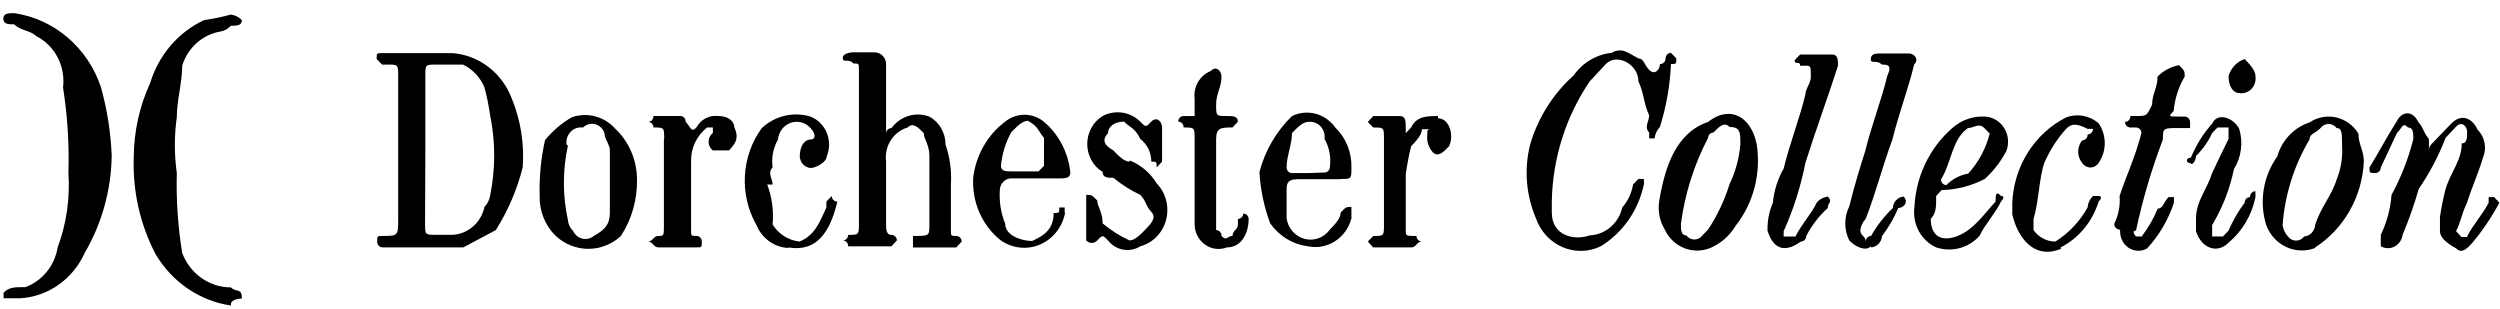
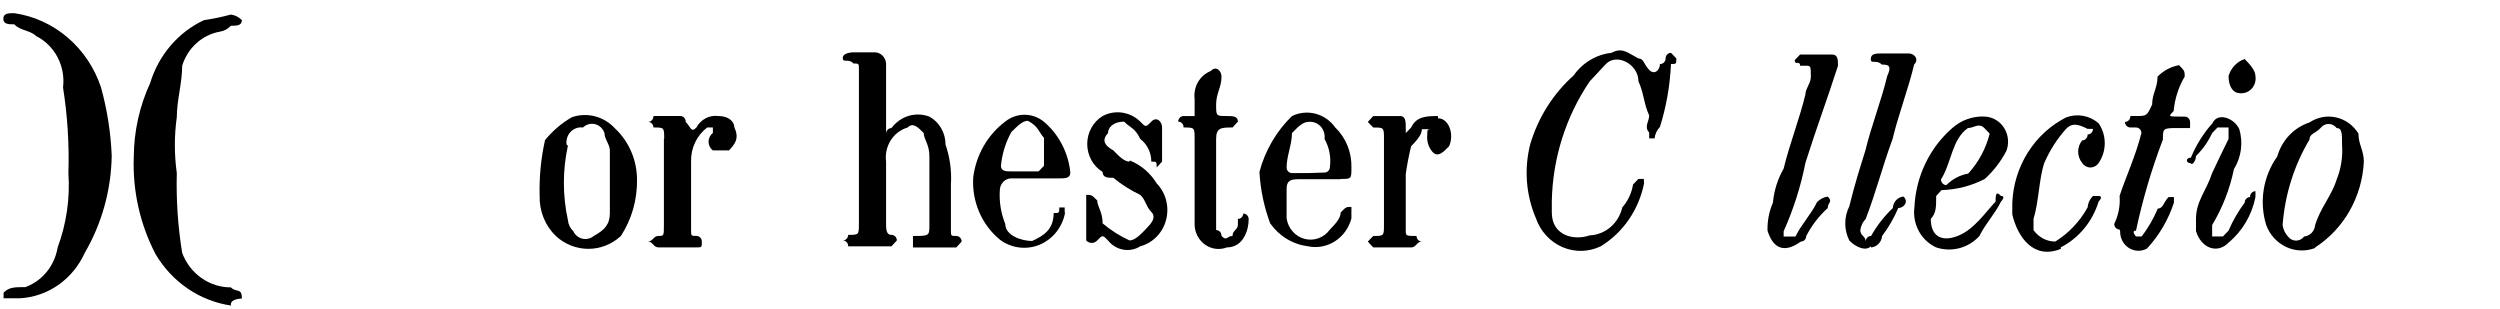
<svg xmlns="http://www.w3.org/2000/svg" width="162" height="20" viewBox="0 0 162 20" fill="none">
-   <path d="M24.791 15.289C24.442 15.289 24.442 15.289 24.442 15.651C24.44 15.7 24.447 15.749 24.463 15.795C24.48 15.841 24.505 15.884 24.538 15.919C24.57 15.955 24.61 15.983 24.653 16.002C24.697 16.022 24.743 16.032 24.791 16.032H30.02L32.129 14.909C32.916 13.662 33.505 12.292 33.871 10.851C33.983 9.335 33.744 7.813 33.174 6.413C32.869 5.589 32.345 4.873 31.663 4.347C30.981 3.821 30.169 3.507 29.322 3.442H24.756C24.407 3.442 24.407 3.442 24.407 3.823L24.756 4.185H25.104C25.802 4.185 25.802 4.185 25.802 4.928V14.184C25.802 15.289 25.802 15.289 24.756 15.289H24.791ZM27.562 9.746V4.928C27.562 4.185 27.562 4.185 28.259 4.185H30.002C30.627 4.484 31.124 5.014 31.396 5.671C31.554 6.266 31.676 6.871 31.762 7.482C32.111 9.19 32.111 10.955 31.762 12.662C31.721 12.945 31.592 13.205 31.396 13.405C31.289 13.905 31.026 14.353 30.647 14.681C30.269 15.008 29.797 15.197 29.305 15.216H28.242C27.544 15.216 27.544 15.216 27.544 14.474L27.562 9.746Z" fill="black" />
  <path d="M14.96 19.727C14.96 19.347 15.675 19.347 15.675 19.347C15.675 18.622 15.326 18.985 14.96 18.622C14.28 18.624 13.615 18.412 13.052 18.015C12.489 17.617 12.055 17.052 11.806 16.394C11.528 14.683 11.411 12.948 11.457 11.214C11.289 10.012 11.289 8.792 11.457 7.591C11.457 6.486 11.806 5.381 11.806 4.258C11.98 3.69 12.302 3.184 12.736 2.794C13.169 2.404 13.698 2.146 14.263 2.048C14.53 2.006 14.776 1.872 14.96 1.668C15.326 1.668 15.675 1.668 15.675 1.305C15.482 1.105 15.231 0.978 14.96 0.943C14.387 1.099 13.805 1.22 13.217 1.305C12.393 1.691 11.656 2.253 11.055 2.956C10.454 3.658 10.003 4.485 9.731 5.381C9.04 6.88 8.677 8.519 8.668 10.181C8.588 12.37 9.075 14.541 10.08 16.467C10.609 17.364 11.322 18.128 12.169 18.704C13.016 19.281 13.975 19.655 14.978 19.8" fill="black" />
  <path d="M0.947 1.596C1.296 1.976 1.993 1.976 2.342 2.338C2.932 2.633 3.418 3.114 3.731 3.712C4.044 4.31 4.168 4.996 4.085 5.671C4.374 7.503 4.491 9.359 4.433 11.214C4.545 12.854 4.307 14.499 3.736 16.032C3.64 16.616 3.396 17.163 3.028 17.615C2.66 18.067 2.183 18.409 1.645 18.605C0.947 18.605 0.581 18.605 0.233 18.967V19.329H1.296C2.188 19.278 3.049 18.977 3.789 18.457C4.529 17.937 5.119 17.218 5.496 16.377C6.603 14.479 7.205 12.31 7.239 10.091C7.178 8.588 6.944 7.098 6.542 5.653C6.122 4.394 5.376 3.28 4.386 2.433C3.395 1.586 2.2 1.039 0.93 0.853C0.564 0.853 0.215 0.853 0.215 1.215C0.215 1.577 0.564 1.577 0.93 1.577" fill="black" />
  <path d="M55.309 4.115C55.658 4.115 55.658 4.115 55.658 4.495V14.476C55.658 15.219 55.658 15.219 54.961 15.219C54.961 15.315 54.924 15.407 54.859 15.475C54.793 15.543 54.705 15.581 54.612 15.581C54.66 15.581 54.706 15.591 54.75 15.61C54.793 15.63 54.833 15.658 54.865 15.693C54.898 15.729 54.923 15.771 54.94 15.817C54.956 15.863 54.963 15.912 54.961 15.961H57.767L58.116 15.581C58.116 15.485 58.079 15.393 58.014 15.325C57.948 15.257 57.859 15.219 57.767 15.219C57.418 15.219 57.418 14.838 57.418 14.476V10.473C57.355 9.992 57.461 9.503 57.717 9.096C57.974 8.69 58.363 8.394 58.813 8.263C59.161 7.901 59.51 8.263 59.858 8.625C59.858 9.006 60.225 9.368 60.225 10.111V14.549C60.225 15.291 60.225 15.291 59.161 15.291V16.034H61.968L62.316 15.653C62.316 15.557 62.279 15.465 62.214 15.397C62.149 15.329 62.06 15.291 61.968 15.291C61.619 15.291 61.619 15.291 61.619 14.911V11.958C61.675 11.079 61.556 10.197 61.27 9.368C61.271 8.996 61.174 8.63 60.99 8.311C60.805 7.992 60.541 7.731 60.225 7.557C59.792 7.392 59.321 7.376 58.879 7.509C58.437 7.643 58.047 7.92 57.767 8.299C57.675 8.299 57.586 8.337 57.52 8.405C57.455 8.473 57.418 8.565 57.418 8.662V4.115C57.406 3.924 57.326 3.745 57.194 3.611C57.062 3.477 56.888 3.399 56.704 3.39H55.309C55.309 3.39 54.612 3.39 54.612 3.753C54.612 4.115 54.961 3.753 55.309 4.115Z" fill="black" />
  <path d="M106.518 11.593H106.17L105.821 11.956C105.731 12.51 105.489 13.026 105.124 13.441C105.01 13.94 104.743 14.388 104.362 14.715C103.981 15.042 103.508 15.23 103.015 15.252C101.952 15.614 100.557 15.252 100.557 13.767V13.024C100.615 10.243 101.471 7.544 103.015 5.271L104.061 4.148C104.758 3.424 106.17 4.148 106.17 5.271C106.518 5.996 106.518 6.739 106.867 7.481C106.867 7.862 106.518 8.224 106.867 8.586V8.967H107.215C107.248 8.686 107.371 8.424 107.564 8.224C107.978 6.905 108.218 5.534 108.279 4.148C108.627 4.148 108.627 4.148 108.627 3.786L108.279 3.424C108.186 3.424 108.097 3.462 108.032 3.53C107.967 3.598 107.93 3.69 107.93 3.786C107.93 3.835 107.92 3.884 107.902 3.929C107.883 3.974 107.856 4.015 107.822 4.049C107.788 4.083 107.747 4.109 107.703 4.126C107.658 4.143 107.611 4.151 107.564 4.148C107.564 4.529 107.215 4.891 106.867 4.529C106.518 4.167 106.518 3.786 106.17 3.786C105.472 3.424 105.124 3.043 104.427 3.424C103.941 3.476 103.471 3.633 103.048 3.886C102.624 4.139 102.257 4.481 101.969 4.891C100.651 6.067 99.678 7.605 99.163 9.329C98.751 10.931 98.88 12.632 99.529 14.147C99.675 14.565 99.903 14.947 100.199 15.268C100.494 15.589 100.851 15.843 101.246 16.013C101.641 16.183 102.066 16.266 102.493 16.257C102.921 16.248 103.342 16.146 103.729 15.959C104.445 15.52 105.064 14.931 105.547 14.229C106.03 13.527 106.367 12.728 106.536 11.883L106.518 11.593Z" fill="black" />
-   <path d="M153.926 11.213C154.019 11.213 154.108 11.175 154.173 11.107C154.238 11.039 154.275 10.947 154.275 10.851L155.321 8.623C155.687 8.26 155.687 7.898 156.035 8.26C156.384 8.26 156.384 8.623 156.384 9.003C156.068 10.27 155.593 11.488 154.972 12.626C154.904 13.528 154.667 14.408 154.275 15.216V15.959C154.412 16.037 154.564 16.079 154.72 16.082C154.876 16.084 155.03 16.048 155.169 15.975C155.308 15.901 155.428 15.794 155.518 15.662C155.609 15.53 155.666 15.377 155.687 15.216C156.095 14.249 156.444 13.257 156.733 12.245C157.438 11.216 158.023 10.104 158.475 8.931L159.173 8.188C159.521 7.826 159.87 8.188 159.87 8.55C159.87 8.913 159.87 9.293 159.521 9.293C159.521 10.398 158.824 11.104 158.475 12.245C158.321 12.842 158.198 13.446 158.109 14.057V14.981C158.109 15.361 158.476 15.723 159.173 16.104C159.521 16.466 159.87 16.104 160.218 15.723C160.884 14.925 161.468 14.057 161.961 13.133L161.613 12.771H161.264V13.133C160.898 13.876 160.201 14.618 159.852 15.361H159.504L159.155 14.981C159.504 14.256 159.504 13.876 159.852 13.169C160.201 12.064 160.55 11.358 160.898 10.217C161.026 9.914 161.061 9.578 160.998 9.254C160.936 8.93 160.779 8.634 160.55 8.405C160.201 7.663 159.504 7.3 158.807 8.043L157.743 9.148C157.395 9.51 157.395 9.51 157.395 9.891V9.003C157.046 8.623 157.046 8.26 156.698 7.898C156.349 7.156 155.652 7.156 155.286 7.898C154.589 9.003 154.24 9.71 153.543 10.851C153.543 11.213 153.543 11.213 153.892 11.213" fill="black" />
  <path d="M150.022 16.032C150.942 15.441 151.71 14.625 152.259 13.656C152.809 12.688 153.124 11.595 153.177 10.471C153.177 9.747 152.828 9.366 152.828 8.66C152.667 8.395 152.456 8.165 152.209 7.985C151.962 7.804 151.682 7.677 151.387 7.609C151.092 7.542 150.787 7.536 150.49 7.592C150.193 7.648 149.909 7.765 149.656 7.935C149.159 8.096 148.708 8.382 148.343 8.767C147.978 9.153 147.71 9.626 147.564 10.145C147.115 10.773 146.815 11.503 146.691 12.274C146.567 13.046 146.621 13.838 146.85 14.583C147.084 15.215 147.548 15.725 148.142 16.003C148.736 16.281 149.411 16.305 150.022 16.069V16.032ZM149.656 9.04C149.656 8.66 150.022 8.66 150.37 8.298C150.432 8.215 150.512 8.148 150.602 8.102C150.693 8.056 150.792 8.032 150.893 8.032C150.994 8.032 151.094 8.056 151.184 8.102C151.275 8.148 151.354 8.215 151.416 8.298C151.765 8.298 151.765 8.66 151.765 9.403C151.82 10.164 151.7 10.927 151.416 11.631C151.068 12.736 150.37 13.442 150.022 14.583C150.006 14.775 149.926 14.954 149.795 15.09C149.664 15.226 149.491 15.309 149.307 15.326C149.245 15.409 149.166 15.476 149.075 15.522C148.985 15.568 148.885 15.592 148.784 15.592C148.683 15.592 148.584 15.568 148.493 15.522C148.403 15.476 148.323 15.409 148.261 15.326C148.073 15.123 147.951 14.863 147.913 14.583C148.061 12.618 148.658 10.717 149.656 9.04Z" fill="black" />
-   <path d="M107.929 14.982C108.195 15.483 108.622 15.87 109.135 16.076C109.649 16.281 110.215 16.291 110.735 16.105C111.459 15.824 112.072 15.302 112.478 14.62C113.047 13.892 113.461 13.049 113.696 12.144C113.93 11.239 113.978 10.293 113.838 9.367C113.489 7.556 112.095 6.777 110.683 7.9C108.574 8.624 107.877 10.852 107.511 13.062C107.421 13.692 107.55 14.335 107.877 14.873L107.929 14.982ZM110.683 8.968C110.681 8.919 110.688 8.87 110.704 8.824C110.721 8.778 110.746 8.736 110.779 8.7C110.811 8.665 110.851 8.637 110.894 8.617C110.938 8.598 110.984 8.588 111.032 8.588C111.38 8.226 111.729 7.863 112.077 8.226C112.775 8.226 112.775 8.588 112.775 9.331C112.706 10.233 112.469 11.113 112.077 11.921C111.756 12.971 111.286 13.966 110.683 14.873L110.317 15.254C110.255 15.337 110.176 15.404 110.085 15.45C109.995 15.496 109.895 15.52 109.794 15.52C109.693 15.52 109.594 15.496 109.503 15.45C109.413 15.404 109.333 15.337 109.271 15.254C108.923 15.254 108.923 14.873 108.923 14.511C109.178 12.57 109.769 10.692 110.666 8.968" fill="black" />
  <path d="M36.016 15.291C36.596 15.829 37.347 16.125 38.125 16.125C38.902 16.125 39.653 15.829 40.234 15.291C40.929 14.222 41.294 12.959 41.279 11.668C41.281 11.041 41.156 10.421 40.913 9.847C40.67 9.273 40.314 8.758 39.867 8.336C39.516 7.948 39.065 7.672 38.568 7.54C38.071 7.409 37.549 7.427 37.061 7.593C36.399 7.975 35.809 8.478 35.318 9.078C35.052 10.265 34.935 11.483 34.97 12.701C34.957 13.185 35.044 13.667 35.224 14.113C35.404 14.56 35.674 14.962 36.016 15.291ZM36.713 9.368C36.693 9.218 36.706 9.065 36.752 8.921C36.798 8.778 36.876 8.647 36.979 8.54C37.082 8.433 37.208 8.352 37.346 8.304C37.484 8.256 37.632 8.242 37.776 8.263C37.88 8.161 38.007 8.088 38.146 8.051C38.284 8.013 38.43 8.012 38.568 8.048C38.707 8.084 38.835 8.156 38.94 8.257C39.045 8.358 39.125 8.484 39.17 8.625C39.17 9.006 39.519 9.368 39.519 9.748V13.806C39.519 14.549 39.17 14.911 38.473 15.291C38.371 15.376 38.253 15.435 38.126 15.465C37.999 15.496 37.867 15.496 37.74 15.467C37.613 15.437 37.494 15.378 37.392 15.295C37.289 15.211 37.206 15.105 37.148 14.983C36.95 14.795 36.825 14.537 36.8 14.259C36.453 12.673 36.453 11.026 36.8 9.44" fill="black" />
  <path d="M68.992 13.805V13.443H68.644C68.644 13.805 68.643 13.805 68.277 13.805C68.277 14.91 67.58 15.29 66.883 15.616C66.186 15.616 65.14 15.254 65.14 14.511C64.856 13.808 64.736 13.044 64.791 12.283C64.804 12.095 64.881 11.918 65.009 11.785C65.138 11.652 65.308 11.571 65.489 11.559H68.661C69.01 11.559 69.358 11.559 69.358 11.178C69.293 10.534 69.105 9.909 68.806 9.34C68.507 8.771 68.102 8.269 67.615 7.864C67.261 7.586 66.83 7.436 66.386 7.436C65.943 7.436 65.511 7.586 65.158 7.864C64.589 8.286 64.11 8.826 63.75 9.449C63.39 10.072 63.157 10.766 63.066 11.486C63.016 12.259 63.148 13.033 63.452 13.74C63.756 14.447 64.222 15.067 64.809 15.544C65.181 15.816 65.614 15.987 66.066 16.039C66.519 16.092 66.977 16.025 67.397 15.844C67.818 15.663 68.188 15.375 68.473 15.006C68.758 14.636 68.948 14.198 69.027 13.732L68.992 13.805ZM65.541 8.552C65.907 8.19 66.256 7.827 66.604 7.827C67.301 8.19 67.301 8.552 67.65 8.932V10.744L67.301 11.106H65.558C65.21 11.106 64.861 11.106 64.861 10.744C64.935 9.957 65.173 9.197 65.558 8.516" fill="black" />
  <path d="M73.193 10.472C72.844 10.472 72.496 10.109 72.147 9.747C71.45 9.367 71.45 9.004 71.799 8.624C71.799 8.262 72.147 7.881 72.844 7.881C73.193 8.262 73.541 8.262 73.89 9.004C74.112 9.173 74.293 9.394 74.417 9.649C74.541 9.904 74.605 10.186 74.605 10.472C74.953 10.472 74.953 10.472 74.953 10.852L75.302 10.472V8.262C75.302 7.881 74.953 7.519 74.605 7.881C74.256 8.244 74.256 8.262 73.89 7.881C73.569 7.567 73.162 7.364 72.725 7.299C72.288 7.234 71.843 7.311 71.45 7.519C71.146 7.705 70.894 7.969 70.72 8.287C70.545 8.605 70.453 8.964 70.453 9.33C70.453 9.696 70.545 10.056 70.72 10.374C70.894 10.692 71.146 10.956 71.45 11.142C71.45 11.522 71.799 11.522 72.147 11.522C72.682 11.964 73.267 12.335 73.89 12.627C74.256 12.989 74.256 13.37 74.605 13.732C74.953 14.094 74.605 14.475 74.256 14.837C73.907 15.199 73.541 15.58 73.193 15.58C72.567 15.294 71.98 14.923 71.45 14.475C71.45 13.732 71.101 13.37 71.101 12.989C70.735 12.627 70.735 12.627 70.387 12.627V15.58C70.432 15.631 70.488 15.671 70.549 15.699C70.611 15.727 70.677 15.741 70.744 15.741C70.811 15.741 70.877 15.727 70.939 15.699C71 15.671 71.056 15.631 71.101 15.58C71.45 15.217 71.45 15.217 71.799 15.58C72.045 15.894 72.392 16.105 72.776 16.175C73.16 16.245 73.556 16.169 73.89 15.96C74.29 15.853 74.656 15.638 74.95 15.337C75.244 15.036 75.456 14.658 75.564 14.244C75.672 13.83 75.672 13.393 75.565 12.979C75.458 12.564 75.247 12.187 74.953 11.884C74.541 11.208 73.93 10.687 73.21 10.399" fill="black" />
  <path d="M124.052 13.441C123.986 13.974 124.088 14.514 124.342 14.981C124.597 15.448 124.99 15.817 125.464 16.032C125.951 16.195 126.473 16.212 126.97 16.081C127.466 15.95 127.917 15.675 128.27 15.289C128.618 14.546 129.315 13.804 129.664 13.061C129.664 13.061 130.013 12.699 129.664 12.699C129.315 12.318 129.315 12.699 129.315 13.061C128.618 13.804 127.921 14.872 126.858 15.289C125.795 15.706 125.115 15.289 125.115 14.184C125.464 13.804 125.464 13.441 125.464 12.699L125.812 12.318C126.787 12.293 127.745 12.046 128.618 11.594C129.181 11.079 129.652 10.466 130.013 9.782C130.105 9.54 130.14 9.279 130.115 9.02C130.09 8.761 130.005 8.513 129.869 8.294C129.732 8.076 129.548 7.895 129.33 7.767C129.112 7.638 128.868 7.565 128.618 7.554C127.85 7.511 127.094 7.777 126.509 8.297C125.775 8.935 125.177 9.725 124.754 10.617C124.33 11.51 124.091 12.484 124.052 13.478V13.441ZM127.538 8.297C127.886 8.297 128.235 7.935 128.583 8.297L128.932 8.659C128.686 9.632 128.206 10.523 127.538 11.25C127.006 11.343 126.513 11.602 126.126 11.992C126.033 11.992 125.945 11.954 125.879 11.886C125.814 11.818 125.777 11.726 125.777 11.63C126.474 10.507 126.474 9.04 127.52 8.297" fill="black" />
  <path d="M86.875 11.596C87.572 11.596 87.572 11.596 87.572 10.853C87.585 10.369 87.499 9.888 87.318 9.441C87.138 8.994 86.868 8.593 86.526 8.263C86.213 7.821 85.763 7.506 85.251 7.37C84.74 7.235 84.198 7.288 83.72 7.521C82.708 8.502 81.978 9.756 81.611 11.143C81.676 12.285 81.911 13.41 82.308 14.476C82.599 14.885 82.966 15.228 83.389 15.484C83.812 15.739 84.28 15.902 84.766 15.962C85.368 16.085 85.991 15.966 86.512 15.63C87.033 15.294 87.412 14.765 87.572 14.15V13.408C87.224 13.408 87.224 13.408 86.875 13.77C86.875 14.15 86.526 14.512 86.178 14.875C85.993 15.132 85.739 15.326 85.448 15.434C85.158 15.542 84.843 15.558 84.543 15.481C84.244 15.403 83.973 15.236 83.764 14.999C83.556 14.762 83.419 14.467 83.372 14.15V12.339C83.372 11.976 83.372 11.614 84.069 11.614H86.875V11.596ZM84.766 11.216H83.72C83.628 11.216 83.539 11.178 83.474 11.11C83.408 11.042 83.372 10.95 83.372 10.853C83.372 10.111 83.72 9.368 83.72 8.625C84.069 8.263 84.418 7.901 84.766 7.901C84.91 7.88 85.058 7.894 85.196 7.942C85.334 7.99 85.46 8.071 85.563 8.178C85.666 8.285 85.743 8.416 85.79 8.559C85.836 8.703 85.85 8.856 85.829 9.006C86.139 9.551 86.261 10.19 86.178 10.817C86.178 10.913 86.141 11.005 86.076 11.073C86.01 11.141 85.922 11.18 85.829 11.18L84.766 11.216Z" fill="black" />
  <path d="M116.697 15.653C116.789 15.653 116.878 15.615 116.943 15.547C117.008 15.479 117.045 15.387 117.045 15.291C117.401 14.605 117.874 13.991 118.44 13.479C118.44 13.099 118.788 13.099 118.44 12.737C118.175 12.775 117.93 12.902 117.742 13.099C117.394 13.842 116.697 14.584 116.348 15.327H115.581V14.983C116.218 13.566 116.691 12.077 116.993 10.545C117.69 8.335 118.387 6.487 119.102 4.259C119.102 3.897 119.102 3.535 118.736 3.535H116.644L116.296 3.897C116.296 4.259 116.644 3.897 116.644 4.259H116.993C117.342 4.259 117.342 4.259 117.342 5.002C117.342 5.383 116.993 5.745 116.993 6.107C116.644 7.592 115.93 9.44 115.581 10.925C115.194 11.599 114.956 12.354 114.884 13.135C114.637 13.704 114.518 14.323 114.535 14.947C114.884 16.07 115.581 16.432 116.644 15.689" fill="black" />
  <path d="M121.245 16.034C121.43 16.017 121.602 15.934 121.733 15.798C121.864 15.662 121.944 15.482 121.96 15.291C122.382 14.736 122.733 14.127 123.006 13.48C123.354 13.48 123.703 13.099 123.354 12.737C123.171 12.75 122.998 12.833 122.869 12.97C122.741 13.107 122.665 13.288 122.657 13.48C122.102 14.007 121.626 14.617 121.245 15.291C121.153 15.291 121.064 15.329 120.999 15.397C120.934 15.465 120.897 15.557 120.897 15.653C120.897 15.291 120.548 15.291 120.548 14.911C120.585 14.636 120.708 14.381 120.897 14.186C121.594 12.375 121.96 10.853 122.64 9.005C122.988 7.52 123.686 5.673 124.034 4.187C124.383 3.825 124.034 3.463 123.686 3.463H121.943C121.577 3.463 121.228 3.463 121.228 3.825C121.228 4.187 121.577 3.825 121.943 4.187C122.291 4.187 122.64 4.187 122.291 4.93C121.943 6.415 121.228 8.263 120.879 9.748C120.531 10.853 120.182 11.958 119.834 13.371C119.663 13.712 119.573 14.091 119.573 14.476C119.573 14.861 119.663 15.24 119.834 15.581C120.182 15.961 120.879 16.323 121.228 15.961" fill="black" />
  <path d="M137.385 14.981C137.379 15.197 137.427 15.411 137.526 15.601C137.624 15.791 137.769 15.951 137.945 16.064C138.122 16.178 138.324 16.242 138.531 16.249C138.739 16.256 138.945 16.206 139.128 16.104C139.91 15.258 140.505 14.244 140.871 13.133V12.771H140.522C140.174 13.133 140.174 13.514 139.825 13.514C139.552 14.162 139.201 14.77 138.779 15.325H138.413C138.413 15.325 138.065 14.945 138.413 14.945C138.842 12.931 139.425 10.957 140.156 9.04C140.156 8.297 140.156 8.297 141.202 8.297H141.917V7.935C141.919 7.886 141.912 7.837 141.895 7.791C141.879 7.745 141.854 7.702 141.821 7.667C141.788 7.631 141.749 7.603 141.706 7.584C141.662 7.564 141.615 7.554 141.568 7.554H141.202C140.505 7.554 140.505 7.554 140.853 7.192C140.924 6.402 141.168 5.64 141.568 4.964C141.568 4.602 141.568 4.602 141.202 4.221C140.677 4.319 140.191 4.578 139.808 4.964C139.808 5.707 139.459 6.069 139.459 6.775C139.11 7.518 139.11 7.518 138.396 7.518H138.047C138.05 7.567 138.042 7.616 138.026 7.662C138.009 7.708 137.984 7.751 137.952 7.786C137.919 7.822 137.88 7.85 137.836 7.869C137.793 7.889 137.746 7.899 137.699 7.899C137.699 7.995 137.735 8.087 137.801 8.155C137.866 8.223 137.955 8.261 138.047 8.261H138.396C138.443 8.258 138.49 8.266 138.535 8.283C138.579 8.3 138.619 8.326 138.654 8.36C138.688 8.394 138.715 8.435 138.734 8.48C138.752 8.525 138.762 8.574 138.762 8.623C138.396 10.108 137.699 11.594 137.35 12.699C137.398 13.324 137.277 13.951 137.001 14.51C137.001 14.606 137.038 14.698 137.104 14.766C137.169 14.834 137.258 14.872 137.35 14.872" fill="black" />
  <path d="M80.566 13.804C80.568 13.853 80.561 13.902 80.544 13.948C80.528 13.995 80.502 14.037 80.47 14.072C80.437 14.108 80.398 14.136 80.355 14.155C80.311 14.175 80.264 14.185 80.217 14.185V14.547C80.217 14.909 79.868 14.909 79.868 15.29C79.502 15.29 79.502 15.652 79.154 15.29C79.156 15.24 79.149 15.191 79.132 15.145C79.116 15.099 79.091 15.057 79.058 15.022C79.025 14.986 78.986 14.958 78.943 14.938C78.899 14.919 78.853 14.909 78.805 14.909V9.004C78.805 8.261 79.154 8.261 79.868 8.261L80.217 7.881C80.217 7.519 79.868 7.519 79.502 7.519C78.805 7.519 78.805 7.519 78.805 6.776C78.805 6.033 79.154 5.671 79.154 4.965C79.154 4.602 78.805 4.222 78.457 4.602C78.112 4.738 77.821 4.99 77.631 5.319C77.441 5.648 77.364 6.034 77.411 6.414V7.519H76.696C76.604 7.519 76.515 7.557 76.45 7.625C76.384 7.693 76.348 7.785 76.348 7.881C76.395 7.881 76.442 7.891 76.485 7.91C76.529 7.929 76.568 7.958 76.6 7.993C76.633 8.029 76.658 8.071 76.675 8.117C76.691 8.163 76.699 8.212 76.696 8.261C77.411 8.261 77.411 8.261 77.411 9.004V14.547C77.415 14.805 77.478 15.058 77.596 15.285C77.713 15.512 77.882 15.707 78.087 15.852C78.292 15.998 78.527 16.09 78.773 16.121C79.02 16.153 79.27 16.122 79.502 16.032C80.566 16.032 80.914 14.909 80.914 14.221C80.916 14.172 80.909 14.123 80.893 14.077C80.876 14.03 80.851 13.988 80.819 13.953C80.786 13.917 80.747 13.889 80.703 13.87C80.66 13.85 80.613 13.84 80.566 13.84" fill="black" />
  <path d="M43.021 9.003V14.546C43.021 15.288 43.021 15.288 42.673 15.288C42.324 15.288 42.324 15.65 41.976 15.65C42.324 15.65 42.324 16.031 42.673 16.031H45.13C45.479 16.031 45.479 16.031 45.479 15.65C45.479 15.555 45.442 15.462 45.377 15.394C45.311 15.326 45.223 15.288 45.13 15.288C44.782 15.288 44.782 15.288 44.782 14.908V10.47C44.77 10.041 44.86 9.616 45.042 9.231C45.224 8.846 45.494 8.513 45.828 8.26H46.194V8.622C46.107 8.686 46.037 8.77 45.988 8.868C45.94 8.966 45.914 9.074 45.914 9.184C45.914 9.294 45.94 9.402 45.988 9.5C46.037 9.598 46.107 9.682 46.194 9.745H47.239C47.588 9.365 47.937 9.003 47.588 8.26C47.588 7.898 47.239 7.517 46.542 7.517C46.262 7.481 45.978 7.532 45.727 7.664C45.475 7.796 45.267 8.004 45.13 8.26C44.782 8.622 44.782 8.26 44.433 7.898C44.435 7.849 44.428 7.8 44.412 7.754C44.395 7.708 44.37 7.665 44.337 7.63C44.305 7.594 44.266 7.566 44.222 7.547C44.179 7.527 44.132 7.517 44.084 7.517H42.342C42.344 7.566 42.337 7.616 42.32 7.662C42.304 7.708 42.279 7.75 42.246 7.785C42.213 7.821 42.174 7.849 42.131 7.869C42.087 7.888 42.04 7.898 41.993 7.898C42.086 7.898 42.174 7.936 42.239 8.004C42.305 8.072 42.342 8.164 42.342 8.26C43.039 8.26 43.039 8.26 43.039 9.003" fill="black" />
  <path d="M133.533 16.032C134.114 15.735 134.631 15.318 135.053 14.808C135.476 14.297 135.794 13.703 135.99 13.062C136.339 12.699 135.99 12.699 135.99 12.699H135.624C135.423 12.893 135.299 13.158 135.276 13.442C134.771 14.352 134.051 15.113 133.184 15.652C132.909 15.653 132.638 15.586 132.393 15.457C132.147 15.328 131.935 15.14 131.772 14.909V14.185C132.121 13.062 132.121 11.594 132.47 10.562C132.82 9.749 133.297 9.003 133.881 8.352C134.23 7.99 134.579 7.99 135.276 8.352H135.624C135.624 8.448 135.588 8.54 135.522 8.608C135.457 8.676 135.368 8.714 135.276 8.714C135.278 8.763 135.271 8.812 135.254 8.859C135.238 8.905 135.213 8.947 135.18 8.982C135.147 9.018 135.108 9.046 135.065 9.066C135.021 9.085 134.974 9.095 134.927 9.095C134.758 9.299 134.665 9.559 134.665 9.828C134.665 10.098 134.758 10.358 134.927 10.562C134.986 10.652 135.066 10.725 135.158 10.776C135.251 10.826 135.354 10.853 135.459 10.853C135.563 10.853 135.667 10.826 135.759 10.776C135.852 10.725 135.931 10.652 135.99 10.562C136.249 10.187 136.388 9.737 136.388 9.276C136.388 8.815 136.249 8.365 135.99 7.99C135.702 7.74 135.355 7.573 134.985 7.506C134.615 7.44 134.234 7.475 133.881 7.609C132.874 8.121 132.018 8.906 131.404 9.882C130.79 10.858 130.442 11.988 130.396 13.152V13.895C130.744 15.38 131.79 16.847 133.55 16.123" fill="black" />
  <path d="M93.184 7.52C92.487 7.52 91.79 7.52 91.441 8.262L91.093 8.625V8.262C91.093 7.9 91.093 7.52 90.727 7.52H88.984L88.635 7.9L88.984 8.262C89.681 8.262 89.681 8.262 89.681 9.005V14.548C89.681 15.291 89.681 15.291 88.984 15.291L88.635 15.653L88.984 16.033H91.441C91.79 16.033 91.79 15.653 92.139 15.653C92.046 15.653 91.957 15.615 91.892 15.547C91.827 15.479 91.79 15.387 91.79 15.291C91.093 15.291 91.093 15.291 91.093 14.91V11.287C91.177 10.677 91.293 10.073 91.441 9.476C91.79 9.114 92.139 8.733 92.139 8.371H92.836C92.487 8.371 92.487 8.371 92.487 8.733C92.464 8.936 92.483 9.141 92.543 9.335C92.603 9.528 92.703 9.706 92.836 9.856C93.184 10.219 93.533 9.856 93.899 9.476C94.248 8.733 93.899 7.665 93.184 7.665" fill="black" />
-   <path d="M51.092 16.032C53.201 16.394 53.898 14.546 54.264 13.061C54.217 13.064 54.17 13.056 54.126 13.039C54.081 13.022 54.041 12.995 54.007 12.962C53.972 12.928 53.945 12.887 53.927 12.842C53.908 12.797 53.898 12.748 53.898 12.699L53.55 13.061V13.441C53.201 14.184 52.853 15.253 51.807 15.651C51.455 15.615 51.116 15.497 50.814 15.306C50.512 15.114 50.256 14.855 50.064 14.546C50.146 13.667 50.026 12.779 49.715 11.956H50.064C50.064 11.594 49.715 11.213 50.064 10.851C49.98 10.224 50.103 9.586 50.413 9.04C50.435 8.796 50.524 8.565 50.67 8.373C50.816 8.181 51.013 8.037 51.236 7.959C51.459 7.88 51.699 7.87 51.927 7.93C52.155 7.991 52.361 8.118 52.522 8.297C52.87 8.659 52.87 9.04 52.522 9.04C52.173 9.04 51.824 9.402 51.824 10.145C51.836 10.335 51.913 10.514 52.041 10.65C52.169 10.786 52.339 10.871 52.522 10.887C52.87 10.887 53.567 10.507 53.567 10.145C53.669 9.904 53.722 9.645 53.724 9.382C53.726 9.119 53.677 8.859 53.579 8.617C53.481 8.374 53.337 8.155 53.155 7.973C52.974 7.79 52.758 7.648 52.522 7.555C51.978 7.389 51.404 7.371 50.852 7.501C50.3 7.631 49.788 7.905 49.367 8.297C48.713 9.19 48.331 10.265 48.269 11.385C48.207 12.504 48.468 13.618 49.018 14.583C49.194 15.012 49.485 15.38 49.855 15.643C50.226 15.906 50.661 16.054 51.11 16.068" fill="black" />
  <path d="M141.952 10.47C141.952 10.85 142.301 10.47 142.301 10.107C142.735 9.684 143.09 9.18 143.347 8.622L143.695 8.26H144.41V9.002C144.044 9.745 143.695 10.47 143.347 11.212C142.998 12.317 142.301 13.024 142.301 14.183V14.98C142.65 16.103 143.695 16.465 144.41 15.723C145.304 14.979 145.921 13.935 146.153 12.77V12.39C146.106 12.39 146.059 12.4 146.016 12.419C145.972 12.438 145.933 12.467 145.9 12.502C145.868 12.538 145.842 12.58 145.826 12.626C145.809 12.672 145.802 12.721 145.804 12.77C145.712 12.77 145.623 12.808 145.558 12.876C145.493 12.944 145.456 13.036 145.456 13.132C145.038 13.69 144.687 14.298 144.41 14.944L144.044 15.324H143.347V14.582C144.017 13.469 144.495 12.243 144.759 10.959C144.995 10.579 145.149 10.151 145.209 9.704C145.269 9.256 145.234 8.8 145.107 8.368C144.759 7.626 143.695 7.263 143.364 7.988C142.78 8.642 142.308 9.396 141.97 10.216C141.621 10.216 141.621 10.578 141.97 10.578" fill="black" />
  <path d="M145.107 6.034C145.251 6.056 145.397 6.042 145.535 5.994C145.673 5.946 145.798 5.865 145.9 5.757C146.001 5.65 146.077 5.518 146.121 5.375C146.165 5.231 146.176 5.078 146.153 4.929C146.153 4.567 145.804 4.186 145.455 3.824C145.208 3.906 144.984 4.05 144.801 4.242C144.619 4.435 144.485 4.67 144.41 4.929C144.41 5.672 144.758 6.034 145.107 6.034Z" fill="black" />
</svg>